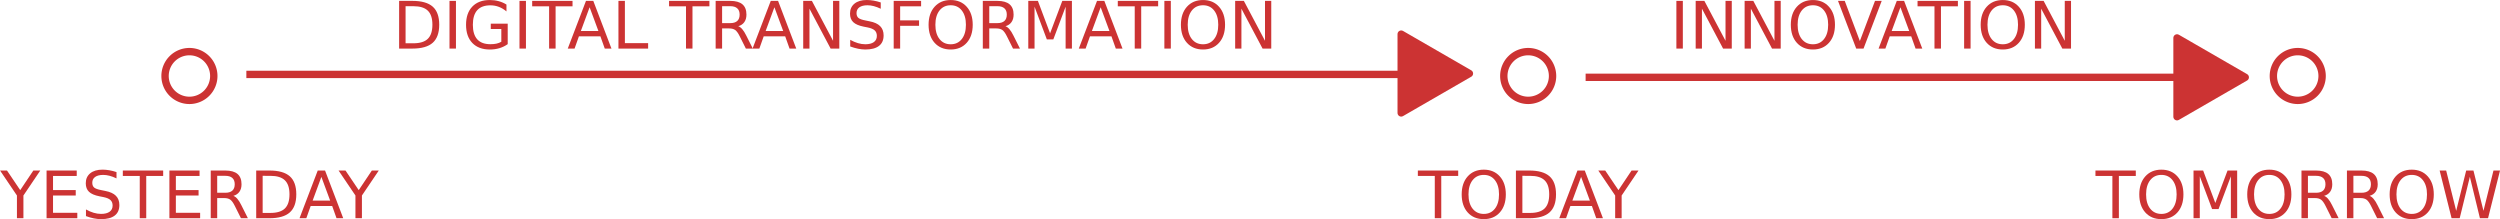
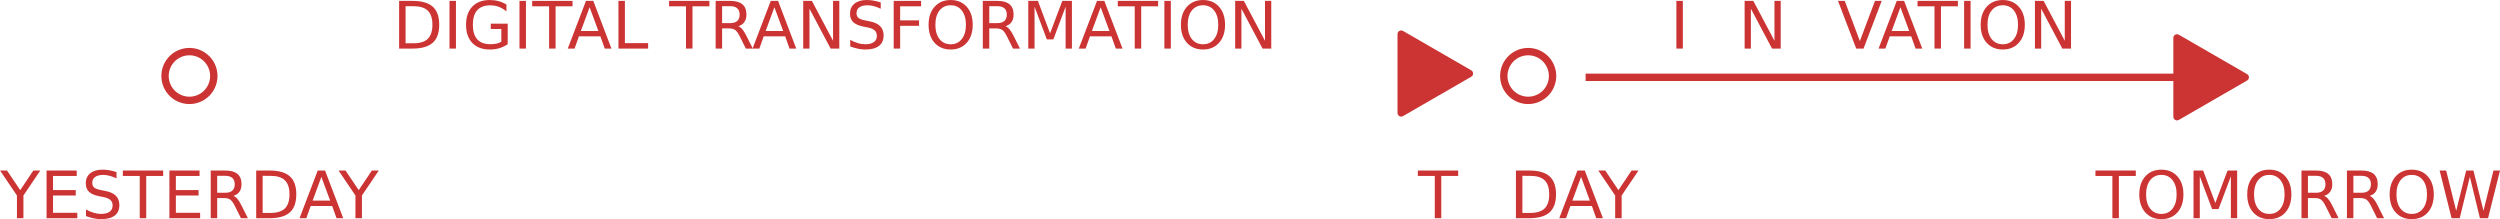
<svg xmlns="http://www.w3.org/2000/svg" width="700" height="61.355" viewBox="0 0 185.208 16.234" version="1.1" id="svg5">
  <defs id="defs2" />
  <g id="layer1" transform="translate(-26.254,-102.142)">
    <g id="g1351">
      <g id="g1644" transform="matrix(0.687,0,0,0.687,8.218,31.972)">
        <g aria-label="DIGITAL TRANSFORMATION" id="text1202-35" style="font-size:7.056px;line-height:1.25;letter-spacing:0px;word-spacing:0px;stroke-width:0.265">
          <path d="m 69.986,102.807 v 4 h 0.841 q 1.065,0 1.557,-0.482 0.496,-0.482 0.496,-1.523 0,-1.034 -0.496,-1.512 -0.493,-0.482 -1.557,-0.482 z m -0.696,-0.572 h 1.43 q 1.495,0 2.195,0.624 0.699,0.62 0.699,1.943 0,1.33 -0.703,1.953 -0.703,0.624 -2.191,0.624 h -1.43 z" style="fill:#cc3333" id="path1646" />
          <path d="m 74.723,102.235 h 0.696 v 5.144 h -0.696 z" style="fill:#cc3333" id="path1648" />
          <path d="m 80.311,106.645 v -1.381 h -1.137 v -0.572 h 1.826 v 2.208 q -0.403,0.286 -0.889,0.434 -0.486,0.145 -1.037,0.145 -1.206,0 -1.888,-0.703 -0.679,-0.706 -0.679,-1.964 0,-1.261 0.679,-1.964 0.682,-0.706 1.888,-0.706 0.503,0 0.954,0.124 0.455,0.124 0.837,0.365 v 0.741 q -0.386,-0.327 -0.82,-0.493 -0.434,-0.165 -0.913,-0.165 -0.944,0 -1.419,0.527 -0.472,0.527 -0.472,1.571 0,1.04 0.472,1.568 0.475,0.527 1.419,0.527 0.369,0 0.658,-0.062 0.289,-0.066 0.52,-0.2 z" style="fill:#cc3333" id="path1650" />
          <path d="m 82.271,102.235 h 0.696 v 5.144 h -0.696 z" style="fill:#cc3333" id="path1652" />
          <path d="m 83.639,102.235 h 4.351 v 0.586 h -1.826 v 4.558 h -0.699 v -4.558 H 83.639 Z" style="fill:#cc3333" id="path1654" />
          <path d="m 89.833,102.921 -0.944,2.56 h 1.891 z m -0.393,-0.686 h 0.789 l 1.96,5.144 h -0.723 l -0.469,-1.319 h -2.319 l -0.469,1.319 h -0.734 z" style="fill:#cc3333" id="path1656" />
          <path d="m 92.941,102.235 h 0.696 v 4.558 h 2.505 v 0.586 h -3.2 z" style="fill:#cc3333" id="path1658" />
          <path d="m 98.401,102.235 h 4.351 v 0.586 h -1.826 v 4.558 h -0.699 v -4.558 h -1.826 z" style="fill:#cc3333" id="path1660" />
          <path d="m 105.863,104.967 q 0.224,0.076 0.434,0.324 0.214,0.248 0.427,0.682 l 0.706,1.406 h -0.748 l -0.658,-1.319 q -0.255,-0.517 -0.496,-0.686 -0.238,-0.169 -0.651,-0.169 h -0.758 v 2.174 H 103.424 v -5.144 h 1.571 q 0.882,0 1.316,0.369 0.434,0.369 0.434,1.113 0,0.486 -0.227,0.806 -0.224,0.32 -0.655,0.444 z m -1.743,-2.16 v 1.826 h 0.875 q 0.503,0 0.758,-0.231 0.258,-0.234 0.258,-0.686 0,-0.451 -0.258,-0.679 -0.255,-0.231 -0.758,-0.231 z" style="fill:#cc3333" id="path1662" />
          <path d="m 109.76,102.921 -0.944,2.56 h 1.891 z m -0.393,-0.686 h 0.789 l 1.96,5.144 h -0.723 l -0.469,-1.319 h -2.319 l -0.469,1.319 h -0.734 z" style="fill:#cc3333" id="path1664" />
          <path d="m 112.867,102.235 h 0.937 l 2.281,4.303 v -4.303 h 0.675 v 5.144 h -0.937 l -2.281,-4.303 v 4.303 h -0.675 z" style="fill:#cc3333" id="path1666" />
          <path d="m 121.228,102.404 v 0.679 q -0.396,-0.189 -0.748,-0.282 -0.351,-0.093 -0.679,-0.093 -0.568,0 -0.878,0.22 -0.307,0.22 -0.307,0.627 0,0.341 0.203,0.517 0.207,0.172 0.779,0.279 l 0.42,0.086 q 0.779,0.148 1.147,0.524 0.372,0.372 0.372,0.999 0,0.748 -0.503,1.133 -0.5,0.386 -1.468,0.386 -0.365,0 -0.779,-0.083 -0.41,-0.083 -0.851,-0.245 v -0.717 q 0.424,0.238 0.83,0.358 0.407,0.121 0.799,0.121 0.596,0 0.92,-0.234 0.324,-0.234 0.324,-0.668 0,-0.379 -0.234,-0.593 -0.231,-0.214 -0.761,-0.32 l -0.424,-0.083 q -0.779,-0.155 -1.127,-0.486 -0.348,-0.331 -0.348,-0.92 0,-0.682 0.479,-1.075 0.482,-0.393 1.326,-0.393 0.362,0 0.737,0.066 0.376,0.066 0.768,0.196 z" style="fill:#cc3333" id="path1668" />
          <path d="m 122.624,102.235 h 2.956 v 0.586 h -2.26 v 1.516 h 2.039 v 0.586 h -2.039 v 2.456 h -0.696 z" style="fill:#cc3333" id="path1670" />
          <path d="m 128.77,102.707 q -0.758,0 -1.206,0.565 -0.444,0.565 -0.444,1.54 0,0.972 0.444,1.537 0.448,0.565 1.206,0.565 0.758,0 1.199,-0.565 0.444,-0.565 0.444,-1.537 0,-0.975 -0.444,-1.54 -0.441,-0.565 -1.199,-0.565 z m 0,-0.565 q 1.082,0 1.729,0.727 0.648,0.723 0.648,1.943 0,1.216 -0.648,1.943 -0.648,0.723 -1.729,0.723 -1.085,0 -1.736,-0.723 -0.648,-0.723 -0.648,-1.943 0,-1.22 0.648,-1.943 0.651,-0.727 1.736,-0.727 z" style="fill:#cc3333" id="path1672" />
          <path d="m 134.674,104.967 q 0.224,0.076 0.434,0.324 0.214,0.248 0.427,0.682 l 0.706,1.406 h -0.748 l -0.658,-1.319 q -0.255,-0.517 -0.496,-0.686 -0.238,-0.169 -0.651,-0.169 h -0.758 v 2.174 h -0.696 v -5.144 h 1.571 q 0.882,0 1.316,0.369 0.434,0.369 0.434,1.113 0,0.486 -0.227,0.806 -0.224,0.32 -0.655,0.444 z m -1.743,-2.16 v 1.826 h 0.875 q 0.503,0 0.758,-0.231 0.258,-0.234 0.258,-0.686 0,-0.451 -0.258,-0.679 -0.255,-0.231 -0.758,-0.231 z" style="fill:#cc3333" id="path1674" />
          <path d="m 137.138,102.235 h 1.037 l 1.313,3.5 1.319,-3.5 h 1.037 v 5.144 h -0.679 v -4.517 l -1.326,3.528 h -0.699 l -1.326,-3.528 v 4.517 h -0.675 z" style="fill:#cc3333" id="path1676" />
          <path d="m 144.944,102.921 -0.944,2.56 h 1.891 z m -0.393,-0.686 h 0.789 l 1.96,5.144 h -0.723 l -0.469,-1.319 h -2.319 l -0.469,1.319 h -0.734 z" style="fill:#cc3333" id="path1678" />
          <path d="m 146.791,102.235 h 4.351 v 0.586 h -1.826 v 4.558 h -0.699 v -4.558 h -1.826 z" style="fill:#cc3333" id="path1680" />
          <path d="m 151.814,102.235 h 0.696 v 5.144 h -0.696 z" style="fill:#cc3333" id="path1682" />
          <path d="m 155.982,102.707 q -0.758,0 -1.206,0.565 -0.444,0.565 -0.444,1.54 0,0.972 0.444,1.537 0.448,0.565 1.206,0.565 0.758,0 1.199,-0.565 0.444,-0.565 0.444,-1.537 0,-0.975 -0.444,-1.54 -0.441,-0.565 -1.199,-0.565 z m 0,-0.565 q 1.082,0 1.729,0.727 0.648,0.723 0.648,1.943 0,1.216 -0.648,1.943 -0.648,0.723 -1.729,0.723 -1.085,0 -1.736,-0.723 -0.648,-0.723 -0.648,-1.943 0,-1.22 0.648,-1.943 0.651,-0.727 1.736,-0.727 z" style="fill:#cc3333" id="path1684" />
          <path d="m 159.448,102.235 h 0.937 l 2.281,4.303 v -4.303 h 0.675 v 5.144 h -0.937 l -2.281,-4.303 v 4.303 h -0.675 z" style="fill:#cc3333" id="path1686" />
        </g>
        <g aria-label="INNOVATION" id="text1202-35-9" style="font-size:7.056px;line-height:1.25;letter-spacing:0px;word-spacing:0px;stroke-width:0.265">
          <path d="m 207.029,102.235 h 0.696 v 5.144 h -0.696 z" style="fill:#cc3333" id="path1689" />
-           <path d="m 209.11,102.235 h 0.937 l 2.281,4.303 v -4.303 h 0.675 v 5.144 h -0.937 l -2.281,-4.303 v 4.303 h -0.675 z" style="fill:#cc3333" id="path1691" />
          <path d="m 214.388,102.235 h 0.937 l 2.281,4.303 v -4.303 h 0.675 v 5.144 h -0.937 l -2.281,-4.303 v 4.303 h -0.675 z" style="fill:#cc3333" id="path1693" />
-           <path d="m 221.754,102.707 q -0.758,0 -1.206,0.565 -0.444,0.565 -0.444,1.54 0,0.972 0.444,1.537 0.448,0.565 1.206,0.565 0.758,0 1.199,-0.565 0.444,-0.565 0.444,-1.537 0,-0.975 -0.444,-1.54 -0.441,-0.565 -1.199,-0.565 z m 0,-0.565 q 1.082,0 1.729,0.727 0.648,0.723 0.648,1.943 0,1.216 -0.648,1.943 -0.648,0.723 -1.729,0.723 -1.085,0 -1.736,-0.723 -0.648,-0.723 -0.648,-1.943 0,-1.22 0.648,-1.943 0.651,-0.727 1.736,-0.727 z" style="fill:#cc3333" id="path1695" />
          <path d="m 226.422,107.379 -1.964,-5.144 h 0.727 l 1.63,4.33 1.633,-4.33 h 0.723 l -1.96,5.144 z" style="fill:#cc3333" id="path1697" />
          <path d="m 231.19,102.921 -0.944,2.56 h 1.891 z m -0.393,-0.686 h 0.789 l 1.96,5.144 h -0.723 l -0.469,-1.319 h -2.319 l -0.469,1.319 h -0.734 z" style="fill:#cc3333" id="path1699" />
          <path d="m 233.036,102.235 h 4.351 v 0.586 h -1.826 v 4.558 h -0.699 v -4.558 h -1.826 z" style="fill:#cc3333" id="path1701" />
          <path d="m 238.059,102.235 h 0.696 v 5.144 h -0.696 z" style="fill:#cc3333" id="path1703" />
          <path d="m 242.228,102.707 q -0.758,0 -1.206,0.565 -0.444,0.565 -0.444,1.54 0,0.972 0.444,1.537 0.448,0.565 1.206,0.565 0.758,0 1.199,-0.565 0.444,-0.565 0.444,-1.537 0,-0.975 -0.444,-1.54 -0.441,-0.565 -1.199,-0.565 z m 0,-0.565 q 1.082,0 1.729,0.727 0.648,0.723 0.648,1.943 0,1.216 -0.648,1.943 -0.648,0.723 -1.729,0.723 -1.085,0 -1.736,-0.723 -0.648,-0.723 -0.648,-1.943 0,-1.22 0.648,-1.943 0.651,-0.727 1.736,-0.727 z" style="fill:#cc3333" id="path1705" />
          <path d="m 245.694,102.235 h 0.937 l 2.281,4.303 v -4.303 h 0.675 v 5.144 h -0.937 l -2.281,-4.303 v 4.303 h -0.675 z" style="fill:#cc3333" id="path1707" />
        </g>
        <g id="g1398" transform="translate(-6.646)">
          <path id="circle1089" style="fill:none;stroke:#cc3333;stroke-width:0.794;stroke-linecap:round;stroke-linejoin:round" d="m 55.95,110.335 a 2.628,2.628 0 0 1 -2.628,2.628 2.628,2.628 0 0 1 -2.628,-2.628 2.628,2.628 0 0 1 2.628,-2.628 2.628,2.628 0 0 1 2.628,2.628 z" />
          <g aria-label="YESTERDAY" id="text1202" style="font-size:7.056px;line-height:1.25;letter-spacing:0px;word-spacing:0px;stroke-width:0.265">
            <path d="m 32.901,120.529 h 0.748 l 1.426,2.115 1.416,-2.115 h 0.748 l -1.819,2.694 v 2.449 h -0.699 v -2.449 z" style="fill:#cc3333" id="path1711" />
            <path d="m 37.917,120.529 h 3.252 v 0.586 h -2.556 v 1.523 h 2.449 v 0.586 h -2.449 v 1.864 h 2.618 v 0.586 h -3.314 z" style="fill:#cc3333" id="path1713" />
            <path d="m 45.458,120.698 v 0.679 q -0.396,-0.189 -0.748,-0.282 -0.351,-0.093 -0.679,-0.093 -0.568,0 -0.878,0.22 -0.307,0.22 -0.307,0.627 0,0.341 0.203,0.517 0.207,0.172 0.779,0.279 l 0.42,0.086 q 0.779,0.148 1.147,0.524 0.372,0.372 0.372,0.999 0,0.748 -0.503,1.133 -0.5,0.386 -1.468,0.386 -0.365,0 -0.779,-0.083 -0.41,-0.083 -0.851,-0.245 v -0.717 q 0.424,0.238 0.83,0.358 0.407,0.121 0.799,0.121 0.596,0 0.92,-0.234 0.324,-0.234 0.324,-0.668 0,-0.379 -0.234,-0.593 -0.231,-0.214 -0.761,-0.32 l -0.424,-0.083 q -0.779,-0.155 -1.127,-0.486 -0.348,-0.331 -0.348,-0.92 0,-0.682 0.479,-1.075 0.482,-0.393 1.326,-0.393 0.362,0 0.737,0.066 0.376,0.065 0.768,0.196 z" style="fill:#cc3333" id="path1715" />
            <path d="m 46.14,120.529 h 4.351 v 0.586 h -1.826 v 4.558 h -0.699 v -4.558 h -1.826 z" style="fill:#cc3333" id="path1717" />
            <path d="m 51.163,120.529 h 3.252 v 0.586 h -2.556 v 1.523 h 2.449 v 0.586 h -2.449 v 1.864 h 2.618 v 0.586 h -3.314 z" style="fill:#cc3333" id="path1719" />
            <path d="m 58.06,123.261 q 0.224,0.076 0.434,0.324 0.214,0.248 0.427,0.682 l 0.706,1.406 h -0.748 l -0.658,-1.319 q -0.255,-0.517 -0.496,-0.686 -0.238,-0.169 -0.651,-0.169 h -0.758 v 2.174 h -0.696 v -5.144 h 1.571 q 0.882,0 1.316,0.369 0.434,0.369 0.434,1.113 0,0.486 -0.227,0.806 -0.224,0.32 -0.655,0.444 z m -1.743,-2.16 v 1.826 h 0.875 q 0.503,0 0.758,-0.231 0.258,-0.234 0.258,-0.686 0,-0.451 -0.258,-0.679 -0.255,-0.231 -0.758,-0.231 z" style="fill:#cc3333" id="path1721" />
            <path d="m 61.219,121.101 v 4 h 0.841 q 1.065,0 1.557,-0.482 0.496,-0.482 0.496,-1.523 0,-1.034 -0.496,-1.512 -0.493,-0.482 -1.557,-0.482 z m -0.696,-0.572 h 1.43 q 1.495,0 2.195,0.624 0.699,0.62 0.699,1.943 0,1.33 -0.703,1.953 -0.703,0.624 -2.191,0.624 H 60.524 Z" style="fill:#cc3333" id="path1723" />
            <path d="m 67.552,121.215 -0.944,2.56 h 1.891 z m -0.393,-0.686 h 0.789 l 1.96,5.144 h -0.723 l -0.469,-1.319 h -2.319 l -0.469,1.319 h -0.734 z" style="fill:#cc3333" id="path1725" />
            <path d="m 69.405,120.529 h 0.748 l 1.426,2.115 1.416,-2.115 h 0.748 l -1.819,2.694 v 2.449 h -0.699 v -2.449 z" style="fill:#cc3333" id="path1727" />
          </g>
        </g>
        <g id="g1316" transform="translate(29.858)">
          <path id="circle1091" style="fill:none;stroke:#cc3333;stroke-width:0.794;stroke-linecap:round;stroke-linejoin:round" d="m 163.817,110.335 a 2.628,2.628 0 0 1 -2.628,2.628 2.628,2.628 0 0 1 -2.628,-2.628 2.628,2.628 0 0 1 2.628,-2.628 2.628,2.628 0 0 1 2.628,2.628 z" />
          <g aria-label="TODAY" id="text1202-3" style="font-size:7.056px;line-height:1.25;letter-spacing:0px;word-spacing:0px;stroke-width:0.265">
            <path d="m 149.291,120.529 h 4.351 v 0.586 h -1.826 v 4.558 H 151.117 v -4.558 h -1.826 z" style="fill:#cc3333" id="path1731" />
-             <path d="m 156.402,121.001 q -0.758,0 -1.206,0.565 -0.444,0.565 -0.444,1.54 0,0.972 0.444,1.537 0.448,0.565 1.206,0.565 0.758,0 1.199,-0.565 0.444,-0.565 0.444,-1.537 0,-0.975 -0.444,-1.54 -0.441,-0.565 -1.199,-0.565 z m 0,-0.565 q 1.082,0 1.729,0.727 0.648,0.723 0.648,1.943 0,1.216 -0.648,1.943 -0.648,0.723 -1.729,0.723 -1.085,0 -1.736,-0.723 -0.648,-0.723 -0.648,-1.943 0,-1.22 0.648,-1.943 0.651,-0.727 1.736,-0.727 z" style="fill:#cc3333" id="path1733" />
            <path d="m 160.563,121.101 v 4 h 0.841 q 1.065,0 1.557,-0.482 0.496,-0.482 0.496,-1.523 0,-1.034 -0.496,-1.512 -0.493,-0.482 -1.557,-0.482 z m -0.696,-0.572 h 1.43 q 1.495,0 2.195,0.624 0.699,0.62 0.699,1.943 0,1.33 -0.703,1.953 -0.703,0.624 -2.191,0.624 h -1.43 z" style="fill:#cc3333" id="path1735" />
            <path d="m 166.896,121.215 -0.944,2.56 h 1.891 z m -0.393,-0.686 h 0.789 l 1.96,5.144 h -0.723 l -0.469,-1.319 h -2.319 l -0.469,1.319 h -0.734 z" style="fill:#cc3333" id="path1737" />
            <path d="m 168.749,120.529 h 0.748 l 1.426,2.115 1.416,-2.115 h 0.748 l -1.819,2.694 v 2.449 h -0.699 v -2.449 z" style="fill:#cc3333" id="path1739" />
          </g>
        </g>
        <g id="g1321" transform="translate(4.669)">
-           <path id="path905" style="fill:none;stroke:#cc3333;stroke-width:0.794;stroke-linecap:round;stroke-linejoin:round" d="m 271.995,110.335 a 2.628,2.628 0 0 1 -2.628,2.628 2.628,2.628 0 0 1 -2.628,-2.628 2.628,2.628 0 0 1 2.628,-2.628 2.628,2.628 0 0 1 2.628,2.628 z" />
          <g aria-label="TOMORROW" id="text1202-3-7" style="font-size:7.056px;line-height:1.25;letter-spacing:0px;word-spacing:0px;stroke-width:0.265">
            <path d="m 247.552,120.529 h 4.351 v 0.586 h -1.826 v 4.558 h -0.699 v -4.558 h -1.826 z" style="fill:#cc3333" id="path1743" />
            <path d="m 254.663,121.001 q -0.758,0 -1.206,0.565 -0.444,0.565 -0.444,1.54 0,0.972 0.444,1.537 0.448,0.565 1.206,0.565 0.758,0 1.199,-0.565 0.444,-0.565 0.444,-1.537 0,-0.975 -0.444,-1.54 -0.441,-0.565 -1.199,-0.565 z m 0,-0.565 q 1.082,0 1.729,0.727 0.648,0.723 0.648,1.943 0,1.216 -0.648,1.943 -0.648,0.723 -1.729,0.723 -1.085,0 -1.736,-0.723 -0.648,-0.723 -0.648,-1.943 0,-1.22 0.648,-1.943 0.651,-0.727 1.736,-0.727 z" style="fill:#cc3333" id="path1745" />
            <path d="m 258.128,120.529 h 1.037 l 1.313,3.5 1.319,-3.5 h 1.037 v 5.144 h -0.679 v -4.517 l -1.326,3.528 h -0.699 l -1.326,-3.528 v 4.517 h -0.675 z" style="fill:#cc3333" id="path1747" />
            <path d="m 266.304,121.001 q -0.758,0 -1.206,0.565 -0.444,0.565 -0.444,1.54 0,0.972 0.444,1.537 0.448,0.565 1.206,0.565 0.758,0 1.199,-0.565 0.444,-0.565 0.444,-1.537 0,-0.975 -0.444,-1.54 -0.441,-0.565 -1.199,-0.565 z m 0,-0.565 q 1.082,0 1.729,0.727 0.648,0.723 0.648,1.943 0,1.216 -0.648,1.943 -0.648,0.723 -1.729,0.723 -1.085,0 -1.736,-0.723 -0.648,-0.723 -0.648,-1.943 0,-1.22 0.648,-1.943 0.651,-0.727 1.736,-0.727 z" style="fill:#cc3333" id="path1749" />
            <path d="m 272.209,123.261 q 0.224,0.076 0.434,0.324 0.214,0.248 0.427,0.682 l 0.706,1.406 h -0.748 l -0.658,-1.319 q -0.255,-0.517 -0.496,-0.686 -0.238,-0.169 -0.651,-0.169 h -0.758 v 2.174 h -0.696 v -5.144 h 1.571 q 0.882,0 1.316,0.369 0.434,0.369 0.434,1.113 0,0.486 -0.227,0.806 -0.224,0.32 -0.655,0.444 z m -1.743,-2.16 v 1.826 h 0.875 q 0.503,0 0.758,-0.231 0.258,-0.234 0.258,-0.686 0,-0.451 -0.258,-0.679 -0.255,-0.231 -0.758,-0.231 z" style="fill:#cc3333" id="path1751" />
            <path d="m 277.111,123.261 q 0.224,0.076 0.434,0.324 0.214,0.248 0.427,0.682 l 0.706,1.406 h -0.748 l -0.658,-1.319 q -0.255,-0.517 -0.496,-0.686 -0.238,-0.169 -0.651,-0.169 h -0.758 v 2.174 h -0.696 v -5.144 h 1.571 q 0.882,0 1.316,0.369 0.434,0.369 0.434,1.113 0,0.486 -0.227,0.806 -0.224,0.32 -0.655,0.444 z m -1.743,-2.16 v 1.826 h 0.875 q 0.503,0 0.758,-0.231 0.258,-0.234 0.258,-0.686 0,-0.451 -0.258,-0.679 -0.255,-0.231 -0.758,-0.231 z" style="fill:#cc3333" id="path1753" />
            <path d="m 281.662,121.001 q -0.758,0 -1.206,0.565 -0.444,0.565 -0.444,1.54 0,0.972 0.444,1.537 0.448,0.565 1.206,0.565 0.758,0 1.199,-0.565 0.444,-0.565 0.444,-1.537 0,-0.975 -0.444,-1.54 -0.441,-0.565 -1.199,-0.565 z m 0,-0.565 q 1.082,0 1.729,0.727 0.648,0.723 0.648,1.943 0,1.216 -0.648,1.943 -0.648,0.723 -1.729,0.723 -1.085,0 -1.736,-0.723 -0.648,-0.723 -0.648,-1.943 0,-1.22 0.648,-1.943 0.651,-0.727 1.736,-0.727 z" style="fill:#cc3333" id="path1755" />
            <path d="m 284.669,120.529 h 0.703 l 1.082,4.348 1.078,-4.348 h 0.782 l 1.082,4.348 1.078,-4.348 h 0.706 l -1.292,5.144 h -0.875 l -1.085,-4.465 -1.096,4.465 h -0.875 z" style="fill:#cc3333" id="path1757" />
          </g>
        </g>
        <g id="g1616">
-           <path style="fill:none;stroke:#cc3333;stroke-width:0.794;stroke-linecap:butt;stroke-linejoin:miter;stroke-dasharray:none;stroke-opacity:1" d="M 52.816,110.165 H 180.689" id="path245" />
          <path id="path1568" style="fill:#cc3333;stroke:#cc3333;stroke-width:0.794;stroke-linecap:round;stroke-linejoin:round" transform="translate(46.292,-21.465)" d="m 138.418,131.533 -7.357,4.248 v -8.496 z" />
        </g>
        <g id="g1620">
          <path style="fill:none;stroke:#cc3333;stroke-width:0.794;stroke-linecap:butt;stroke-linejoin:miter;stroke-dasharray:none;stroke-opacity:1" d="m 197.241,110.477 h 66.818" id="path245-7" />
          <path id="path1568-2" style="fill:#cc3333;stroke:#cc3333;stroke-width:0.794;stroke-linecap:round;stroke-linejoin:round" transform="translate(129.957,-21.055)" d="m 138.418,131.533 -7.357,4.248 v -8.496 z" />
        </g>
      </g>
    </g>
  </g>
</svg>